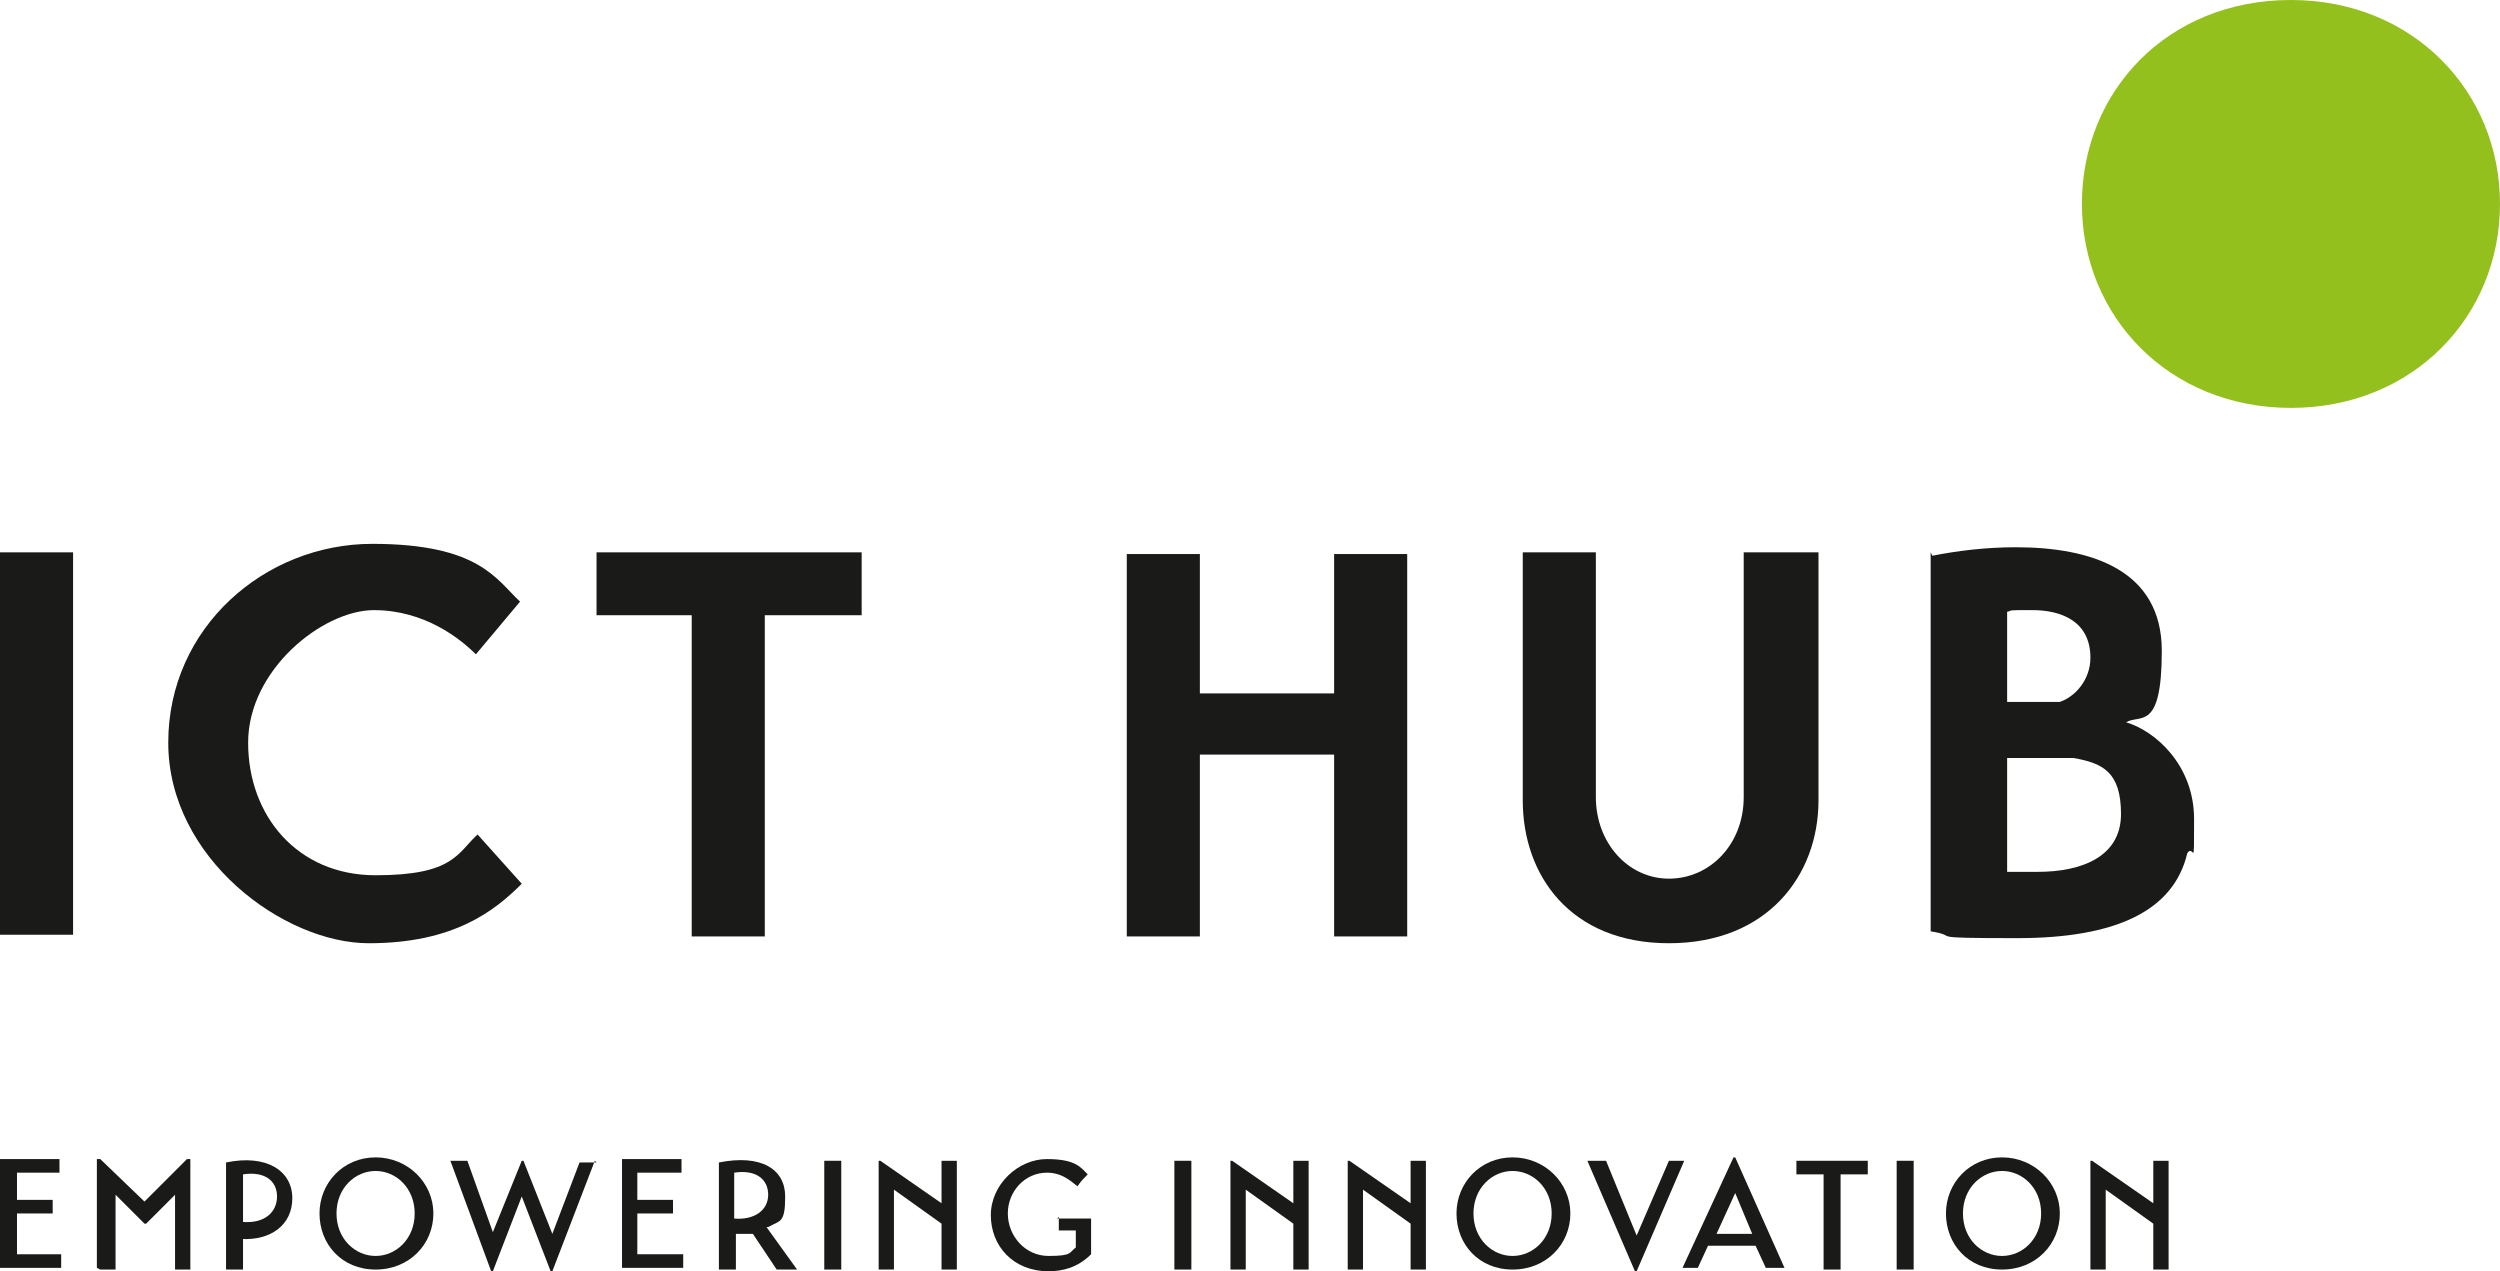
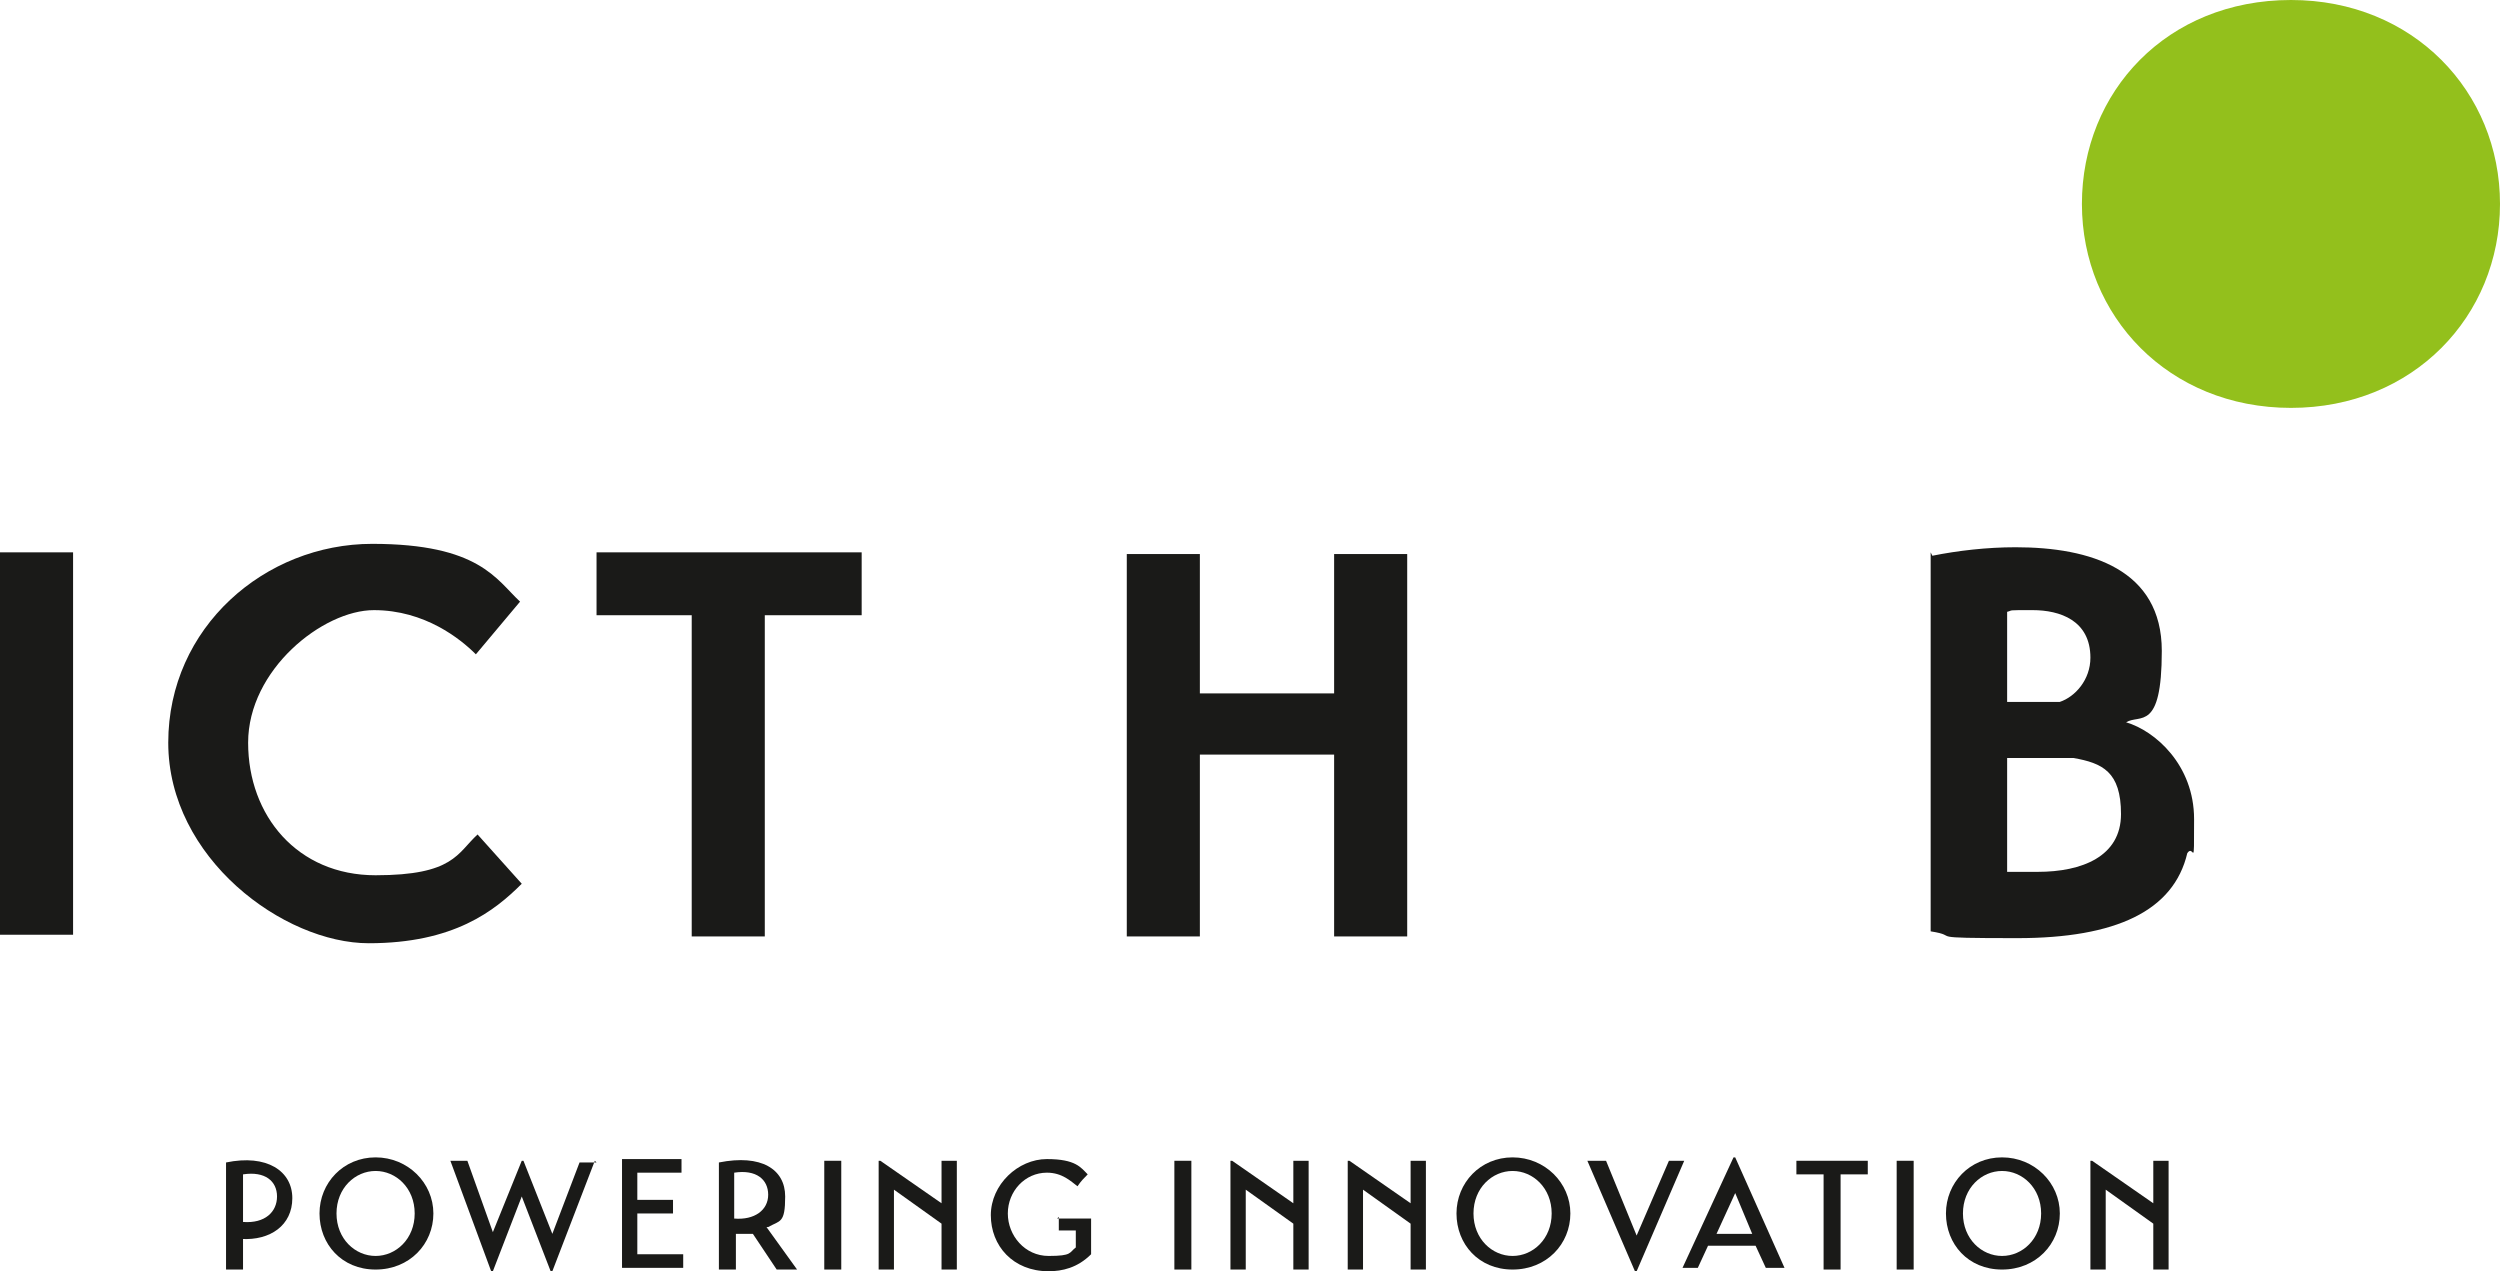
<svg xmlns="http://www.w3.org/2000/svg" version="1.1" viewBox="0 0 147.1 74.8">
  <defs>
    <style>
      .cls-1 {
        fill: #1a1a18;
      }

      .cls-2 {
        fill: #93c01c;
      }
    </style>
  </defs>
  <g>
    <g id="Layer_1">
      <g>
        <path class="cls-2" d="M134.8,0c7.2,0,12.3,5.4,12.3,12s-5.1,12-12.3,12-12.3-5.4-12.3-12,5-12,12.3-12Z" />
        <g>
          <path class="cls-1" d="M0,32.5h4.3v22.5H0v-22.5Z" />
          <path class="cls-1" d="M30.7,52c-1.6,1.6-4,3.5-9,3.5s-11.8-5-11.8-11.8,5.7-11.7,12-11.7,7.3,2.1,8.7,3.4l-2.6,3.1c-.9-.9-3-2.6-6-2.6s-7.4,3.5-7.4,7.8,2.9,7.8,7.5,7.8,4.8-1.3,6-2.4l2.6,2.9Z" />
          <path class="cls-1" d="M50.6,36.2h-5.6v18.9h-4.3v-18.9h-5.6v-3.7h15.6v3.7Z" />
          <path class="cls-1" d="M78.5,44.4h-7.9v10.7h-4.3v-22.5h4.3v8.2h7.9v-8.2h4.3v22.5h-4.3v-10.7Z" />
-           <path class="cls-1" d="M89.6,32.5h4.3v14.4c0,2.7,1.9,4.8,4.3,4.8s4.4-2,4.4-4.8v-14.4h4.4v14.6c0,4.4-3,8.4-8.8,8.4s-8.6-4-8.6-8.4v-14.6Z" />
          <path class="cls-1" d="M113.7,32.7c1.5-.3,3.2-.5,4.9-.5,4.4,0,8.6,1.3,8.6,6.1s-1.3,3.7-2.1,4.2c1.7.5,4,2.5,4,5.7s0,1.4-.4,2c-.8,3.4-4.2,5-10,5s-3.2-.1-5.1-.4v-22.3ZM118.1,41.3h3.1c.9-.3,1.8-1.3,1.8-2.6,0-2.2-1.8-2.8-3.4-2.8s-1.1,0-1.5.1v5.2ZM118.1,51.3c.6,0,1.2,0,1.8,0,2.6,0,4.9-.9,4.9-3.4s-1.1-3-2.8-3.3h-3.9v6.6Z" />
        </g>
        <g>
-           <path class="cls-1" d="M3.6,73.8v.8H0v-6.4h3.5v.8H1v1.6h2.1v.8H1v2.4h2.7Z" />
-           <path class="cls-1" d="M5.7,74.6v-6.4h.2s2.6,2.5,2.6,2.5l2.5-2.5h.2v6.5h-.9v-4.4l-1.7,1.7h-.1l-1.7-1.7v4.4h-.9Z" />
          <path class="cls-1" d="M14.3,72.8v1.9h-1v-6.3c2.4-.5,3.9.5,3.9,2.1s-1.3,2.5-3,2.4ZM14.3,71.9c1.3.1,2-.6,2-1.5s-.7-1.5-2-1.3v2.9Z" />
          <path class="cls-1" d="M22.1,68.1c1.9,0,3.4,1.5,3.4,3.3s-1.4,3.3-3.4,3.3-3.3-1.5-3.3-3.3,1.4-3.3,3.3-3.3ZM22.1,73.9c1.2,0,2.3-1,2.3-2.5s-1.1-2.5-2.3-2.5-2.3,1-2.3,2.5,1.1,2.5,2.3,2.5Z" />
          <path class="cls-1" d="M35,68.3l-2.5,6.5h-.1l-1.7-4.4-1.7,4.4h-.1l-2.4-6.5h1l1.5,4.2,1.7-4.2h.1l1.7,4.3,1.6-4.2h1Z" />
          <path class="cls-1" d="M40.2,73.8v.8h-3.6v-6.4h3.5v.8h-2.6v1.6h2.1v.8h-2.1v2.4h2.7Z" />
          <path class="cls-1" d="M45.1,72.2l1.8,2.5h-1.2l-1.4-2.1c-.3,0-.6,0-1,0v2.1h-1v-6.3c2.5-.5,3.9.4,3.9,2s-.3,1.4-1,1.8ZM43.2,71.7c1.2.1,2-.5,2-1.4s-.7-1.5-2-1.3v2.6Z" />
          <path class="cls-1" d="M48.5,68.3h1v6.4h-1v-6.4Z" />
          <path class="cls-1" d="M56.3,68.3v6.4h-.9v-2.7l-2.8-2v4.7h-.9v-6.4h.1c0,0,3.6,2.5,3.6,2.5v-2.5h.9Z" />
          <path class="cls-1" d="M62.2,71.7h2v2.1c-.8.8-1.7,1-2.5,1-2.1,0-3.4-1.5-3.4-3.3s1.6-3.3,3.3-3.3,2,.5,2.4.9c-.2.2-.4.4-.6.7-.4-.3-.9-.8-1.8-.8-1.3,0-2.3,1.1-2.3,2.4s1,2.5,2.4,2.5,1.2-.2,1.6-.5v-1h-1v-.8Z" />
          <path class="cls-1" d="M69.1,68.3h1v6.4h-1v-6.4Z" />
          <path class="cls-1" d="M77,68.3v6.4h-.9v-2.7l-2.8-2v4.7h-.9v-6.4h.1c0,0,3.6,2.5,3.6,2.5v-2.5h.9Z" />
          <path class="cls-1" d="M83.9,68.3v6.4h-.9v-2.7l-2.8-2v4.7h-.9v-6.4h.1c0,0,3.6,2.5,3.6,2.5v-2.5h.9Z" />
          <path class="cls-1" d="M89,68.1c1.9,0,3.4,1.5,3.4,3.3s-1.4,3.3-3.4,3.3-3.3-1.5-3.3-3.3,1.4-3.3,3.3-3.3ZM89,73.9c1.2,0,2.3-1,2.3-2.5s-1.1-2.5-2.3-2.5-2.3,1-2.3,2.5,1.1,2.5,2.3,2.5Z" />
          <path class="cls-1" d="M99.1,68.3l-2.8,6.5h-.1l-2.8-6.5h1.1l1.8,4.4,1.9-4.4h1Z" />
          <path class="cls-1" d="M99,74.6l3-6.5h.1l2.9,6.5h-1.1l-.6-1.3h-2.8l-.6,1.3h-1.1ZM101,72.6h2.1l-1-2.4-1.1,2.4Z" />
          <path class="cls-1" d="M109.9,69.1h-1.6v5.6h-1v-5.6h-1.6v-.8h4.2v.8Z" />
          <path class="cls-1" d="M111.6,68.3h1v6.4h-1v-6.4Z" />
          <path class="cls-1" d="M117.8,68.1c1.9,0,3.4,1.5,3.4,3.3s-1.4,3.3-3.4,3.3-3.3-1.5-3.3-3.3,1.4-3.3,3.3-3.3ZM117.8,73.9c1.2,0,2.3-1,2.3-2.5s-1.1-2.5-2.3-2.5-2.3,1-2.3,2.5,1.1,2.5,2.3,2.5Z" />
          <path class="cls-1" d="M127.6,68.3v6.4h-.9v-2.7l-2.8-2v4.7h-.9v-6.4h.1c0,0,3.6,2.5,3.6,2.5v-2.5h.9Z" />
        </g>
      </g>
    </g>
  </g>
</svg>